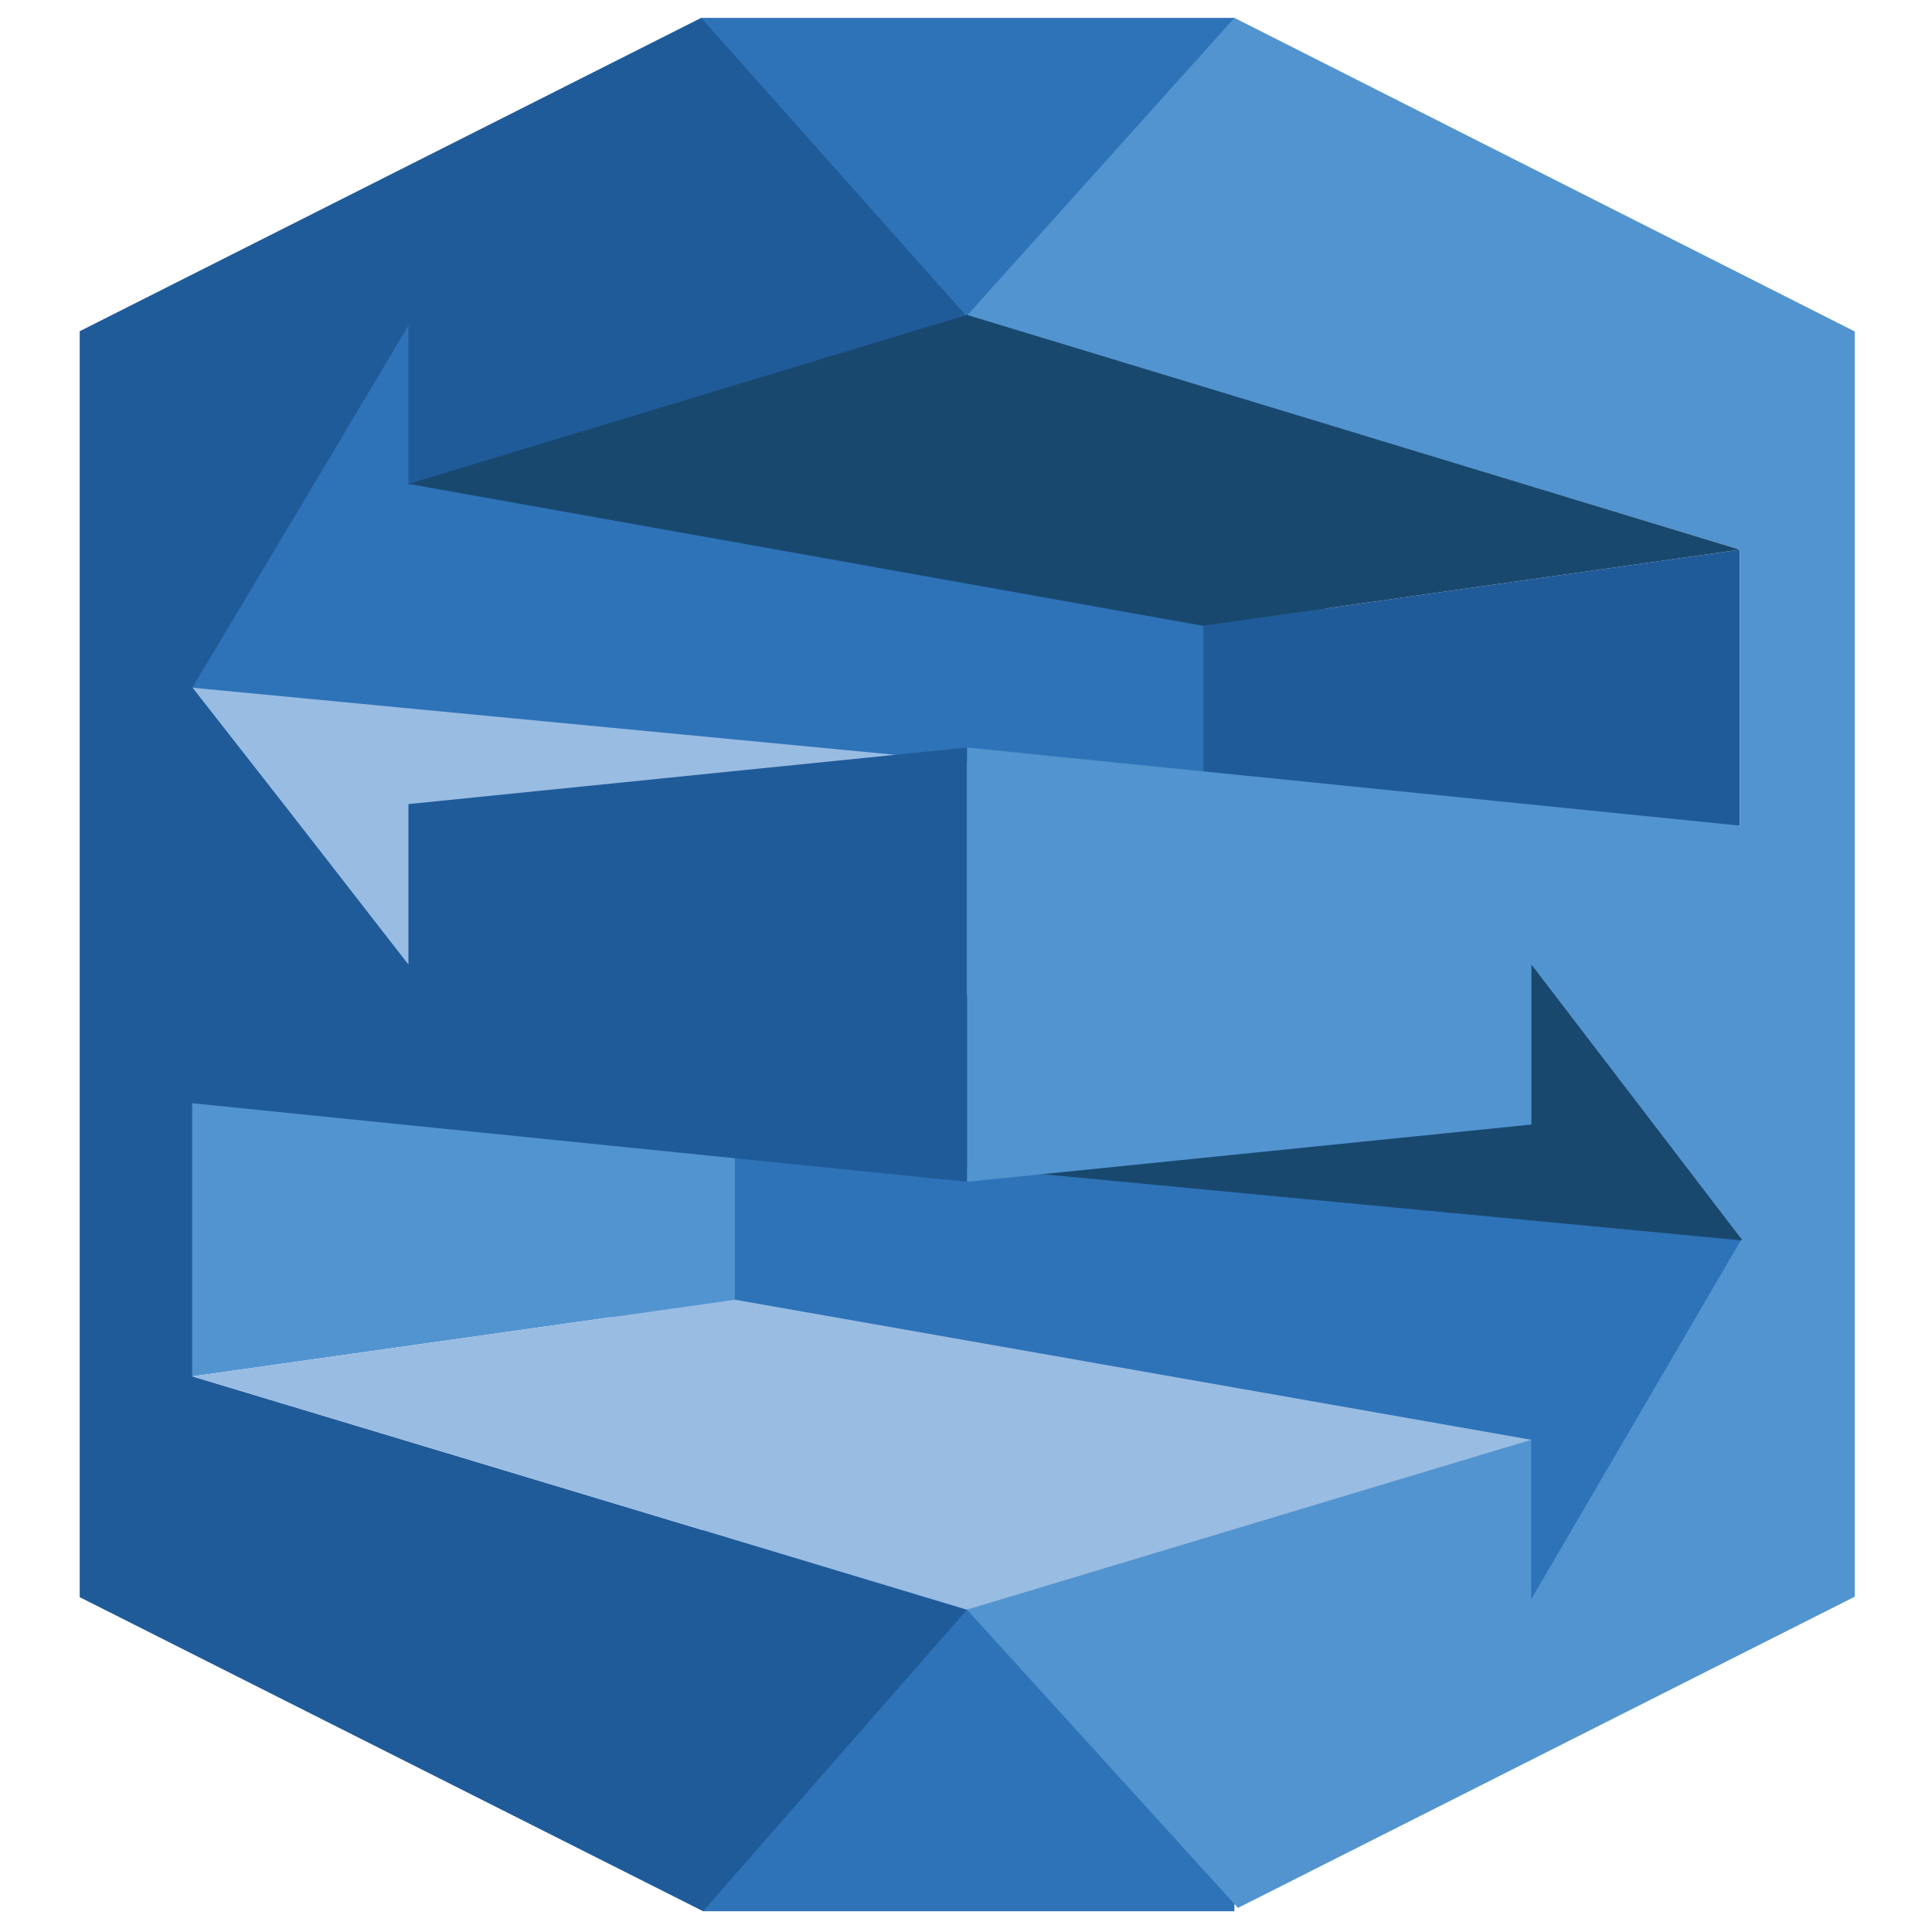
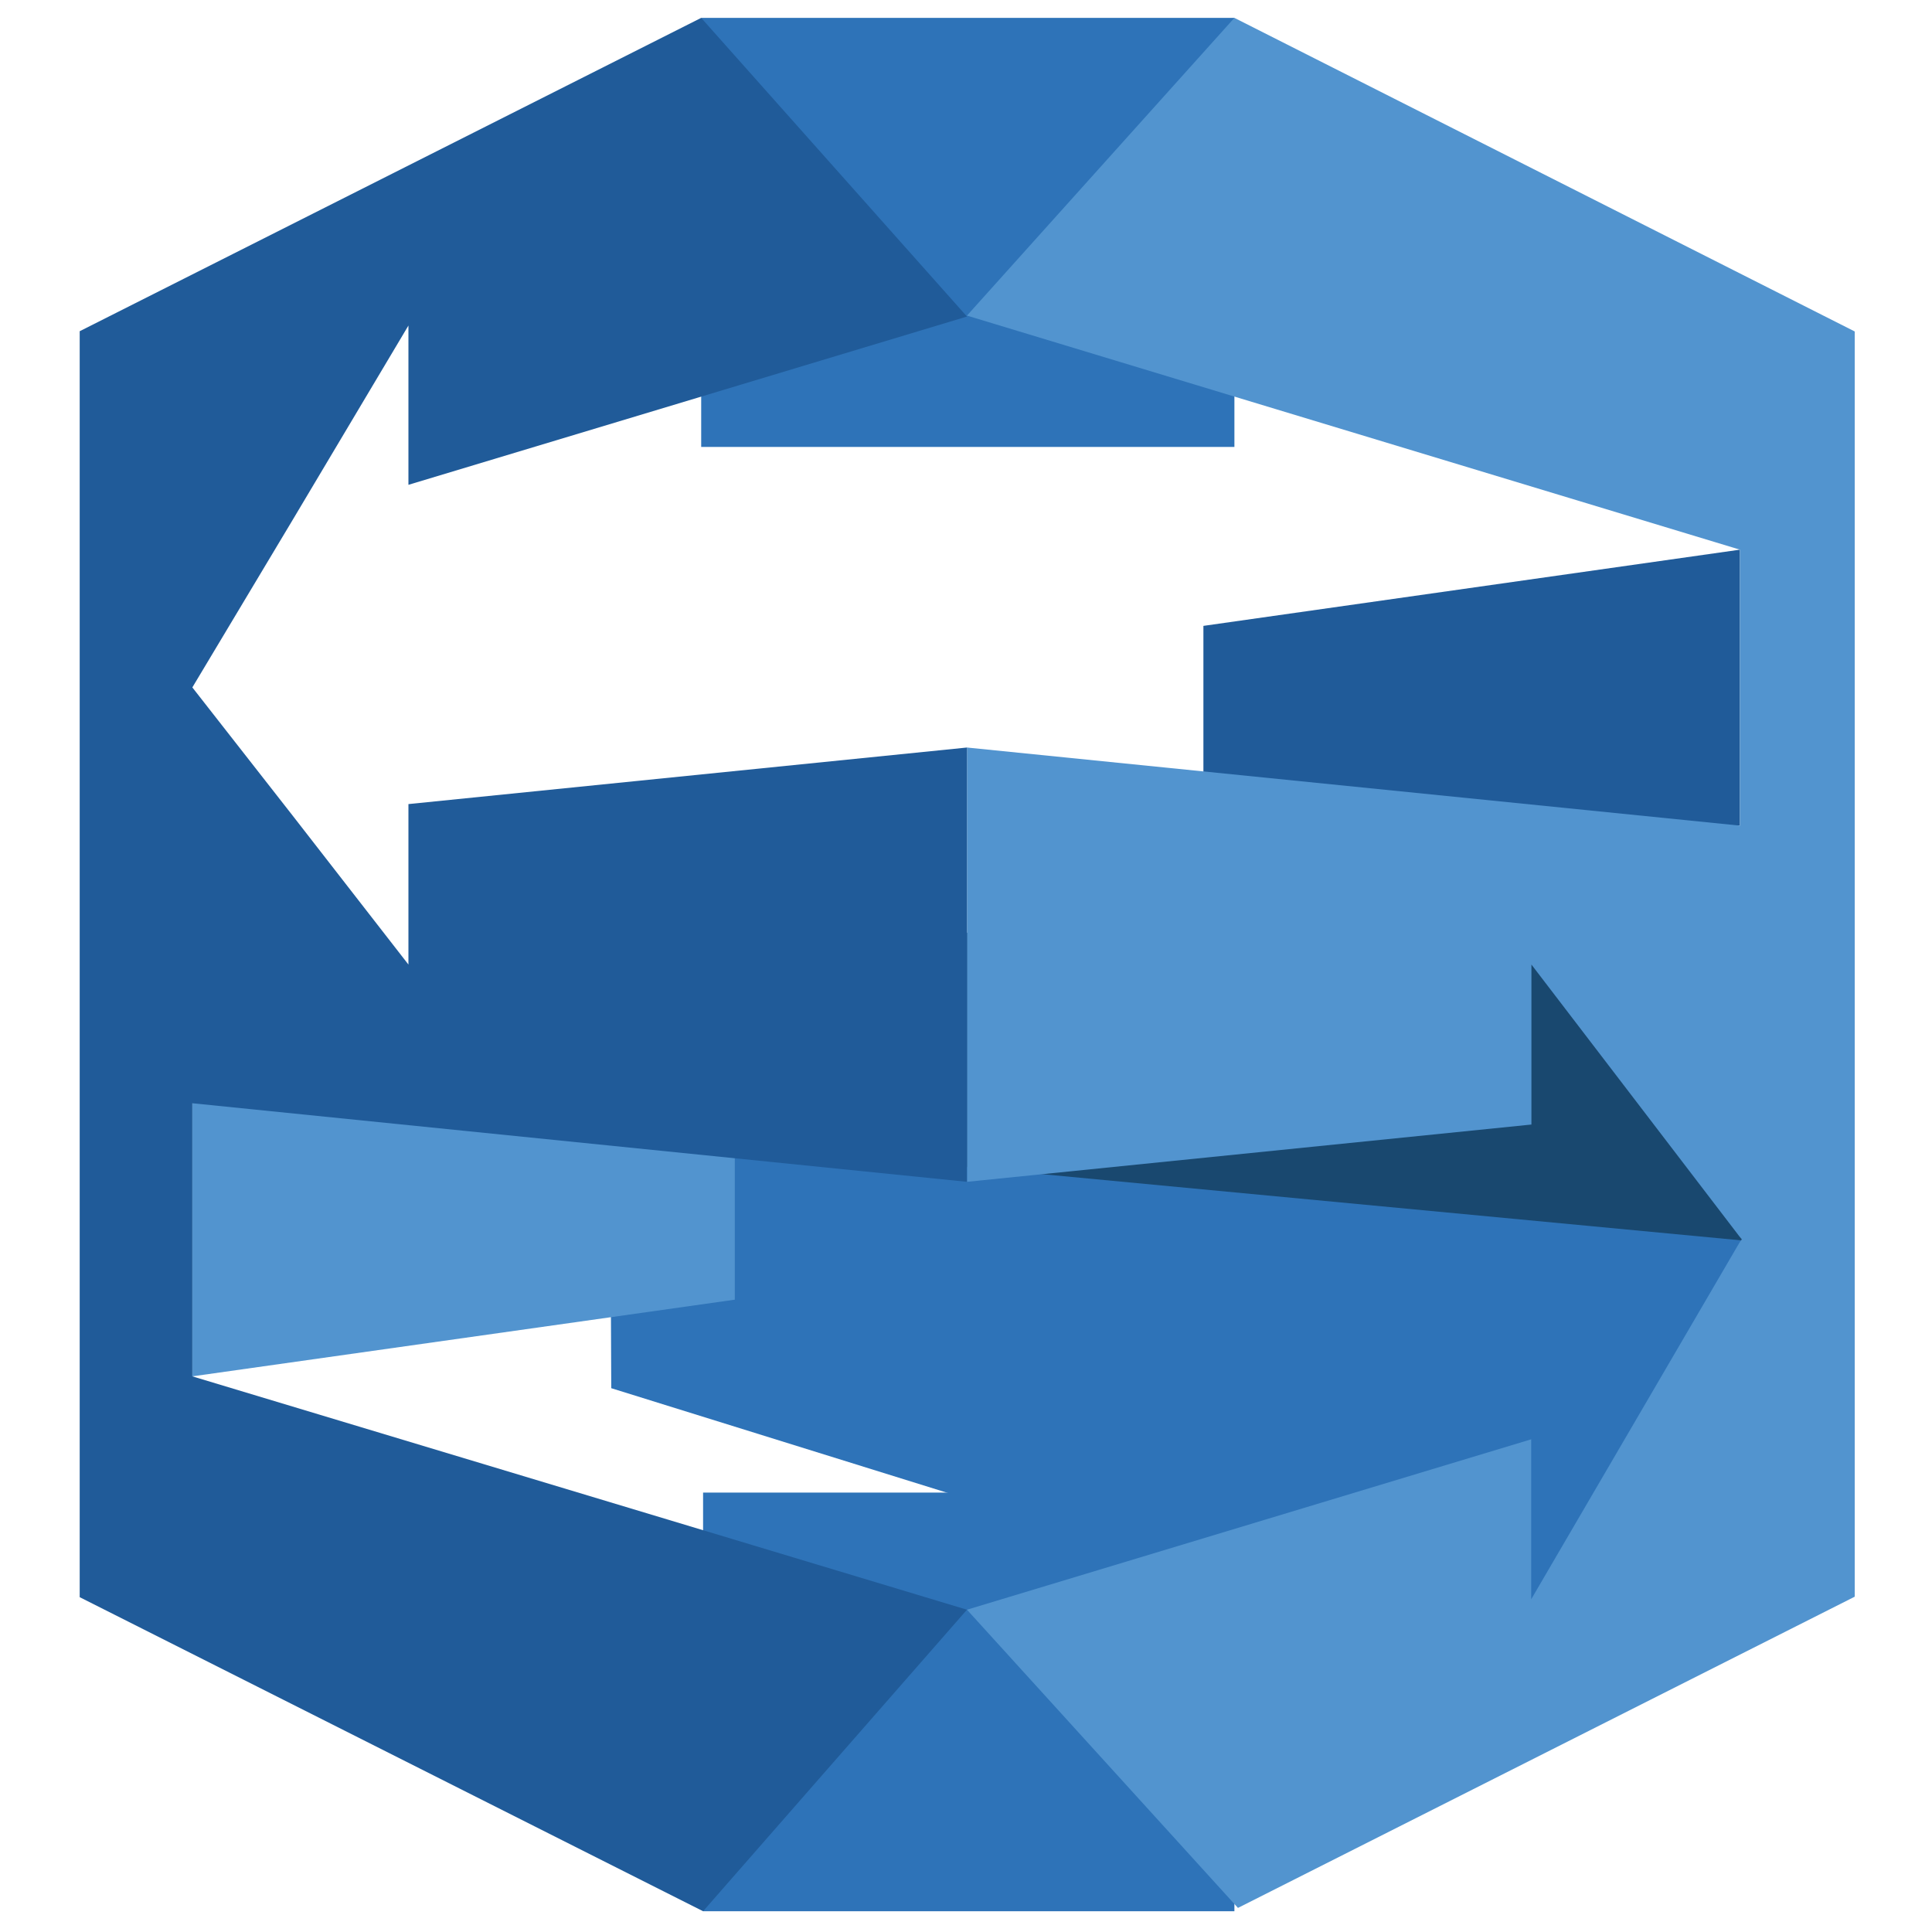
<svg xmlns="http://www.w3.org/2000/svg" xmlns:xlink="http://www.w3.org/1999/xlink" id="Layer_1" data-name="Layer 1" viewBox="0 0 80 80">
  <defs>
    <style>.cls-1{fill:#2e73b8;}.cls-1,.cls-2,.cls-3,.cls-4,.cls-5{fill-rule:evenodd;}.cls-2{fill:#19486f;}.cls-3{fill:#99bce3;}.cls-4{fill:#5294cf;}.cls-5{fill:#205b99;}</style>
    <symbol id="A_2" data-name="A 2" viewBox="0 0 75 80">
      <path class="cls-1" d="M63.26,9.4,22.46,22.1l-.05,11.56,49.68-5.47L63.27,9.4Z" />
      <path class="cls-2" d="M71.85,41.85l-40.23-.59V32l40.23-3.81Z" />
-       <path class="cls-1" d="M11.84,70.65,52.64,58l0-11.61L3,51.86Z" />
-       <path class="cls-3" d="M3.27,38.22l40.21.58V48L3.27,51.84Z" />
+       <path class="cls-3" d="M3.27,38.22V48L3.27,51.84Z" />
      <path class="cls-4" d="M27.68,39.07,4.76,38.84V22.6l22.92,3.24V39.07Z" />
      <path class="cls-5" d="M70.15,45.87,47.48,44.79v9.52l22.67,3.22Z" />
      <path class="cls-1" d="M26.26,80H48.79V61.87H26.26Zm.08-62.31H48.79V0H26.34Z" />
      <path class="cls-4" d="M75,66.75,48.79,80,37.49,67.42h0l32.66-9.89V45.87l-32.66,3.3V30.82l23.85,2.42V40l4.79-6.26,4-5.23.1-.12-.1-.14-4-6.85-4.8-8.22v6.76L37.49,12.74h0L48.94.14,75,13.29V66.75Z" />
      <path class="cls-5" d="M4.76,34.14l32.73-3.32V49.17l-23.6-2.39V40L9,46.29,4.76,51.71,9,58.79,13.89,67V60.27l23.6,7.11v0L26.26,80,0,66.76V13.27L26.34,0,37.49,12.74,4.76,22.6Z" />
-       <path class="cls-2" d="M70.15,57.53,47.48,54.31l-33.59,6,23.6,7.14Z" />
-       <path class="cls-3" d="M61.33,19.92,27.68,25.84,4.76,22.6l32.73-9.86Z" />
    </symbol>
  </defs>
  <use width="75" height="80" transform="matrix(0.98, 0, 0, -0.98, 3.3, 79.14)" xlink:href="#A_2" />
</svg>